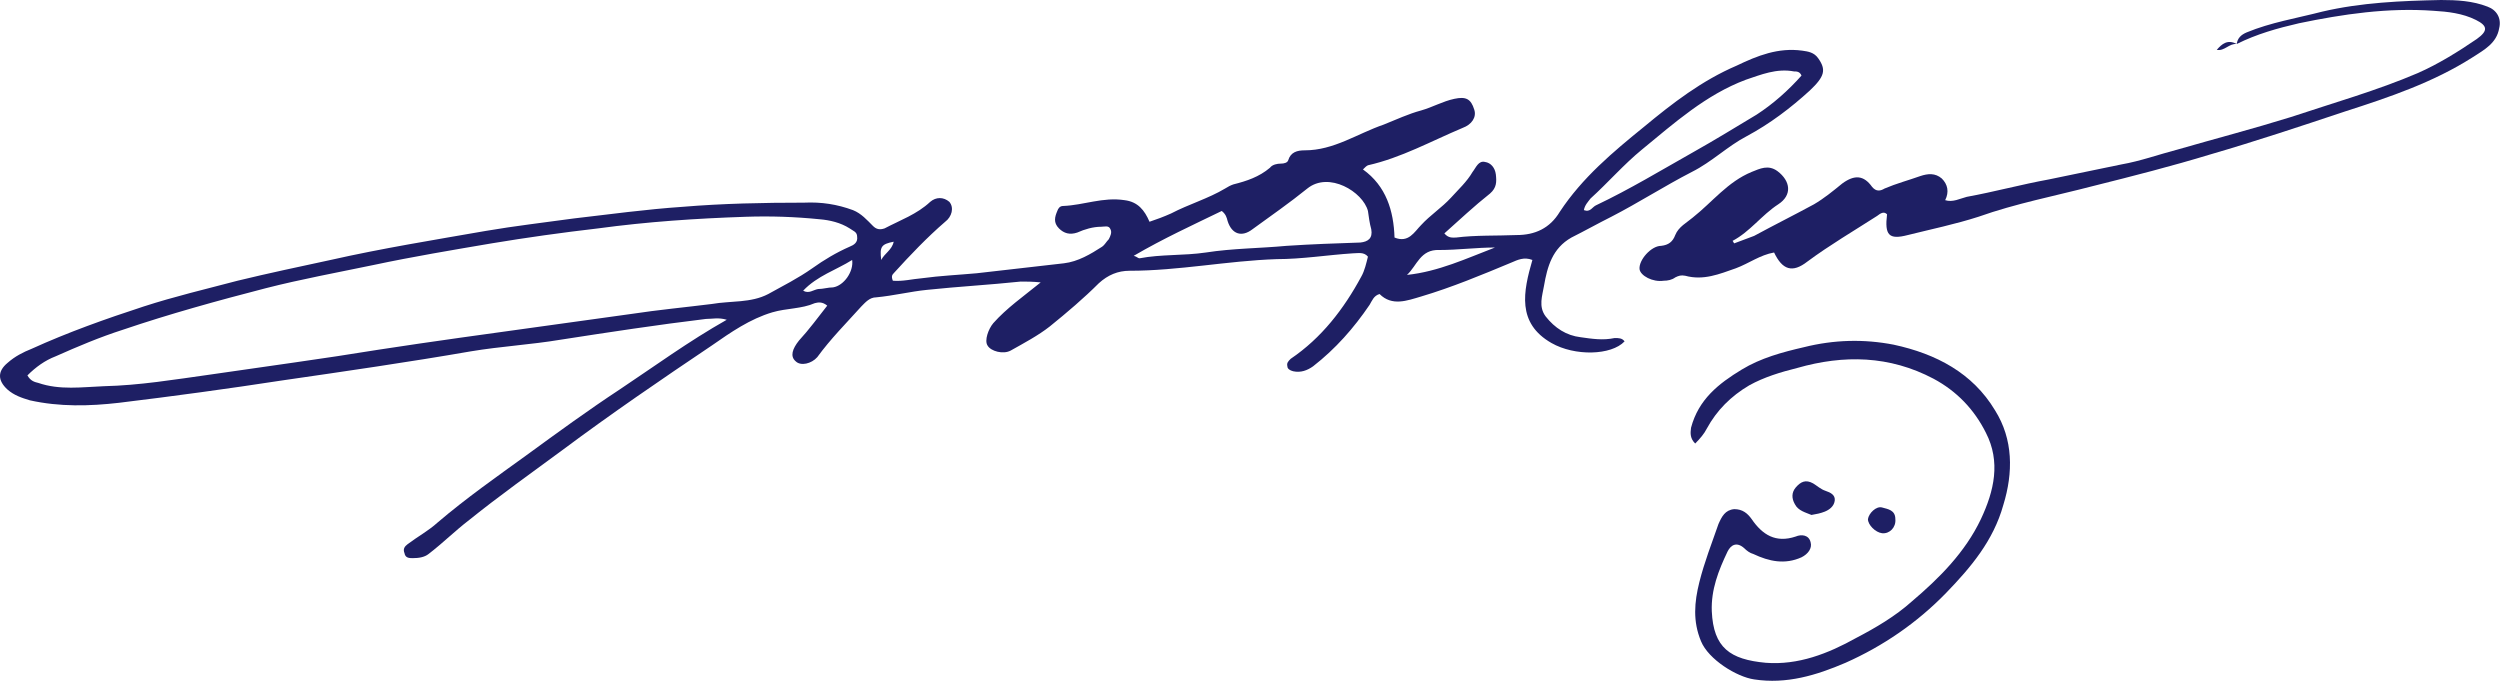
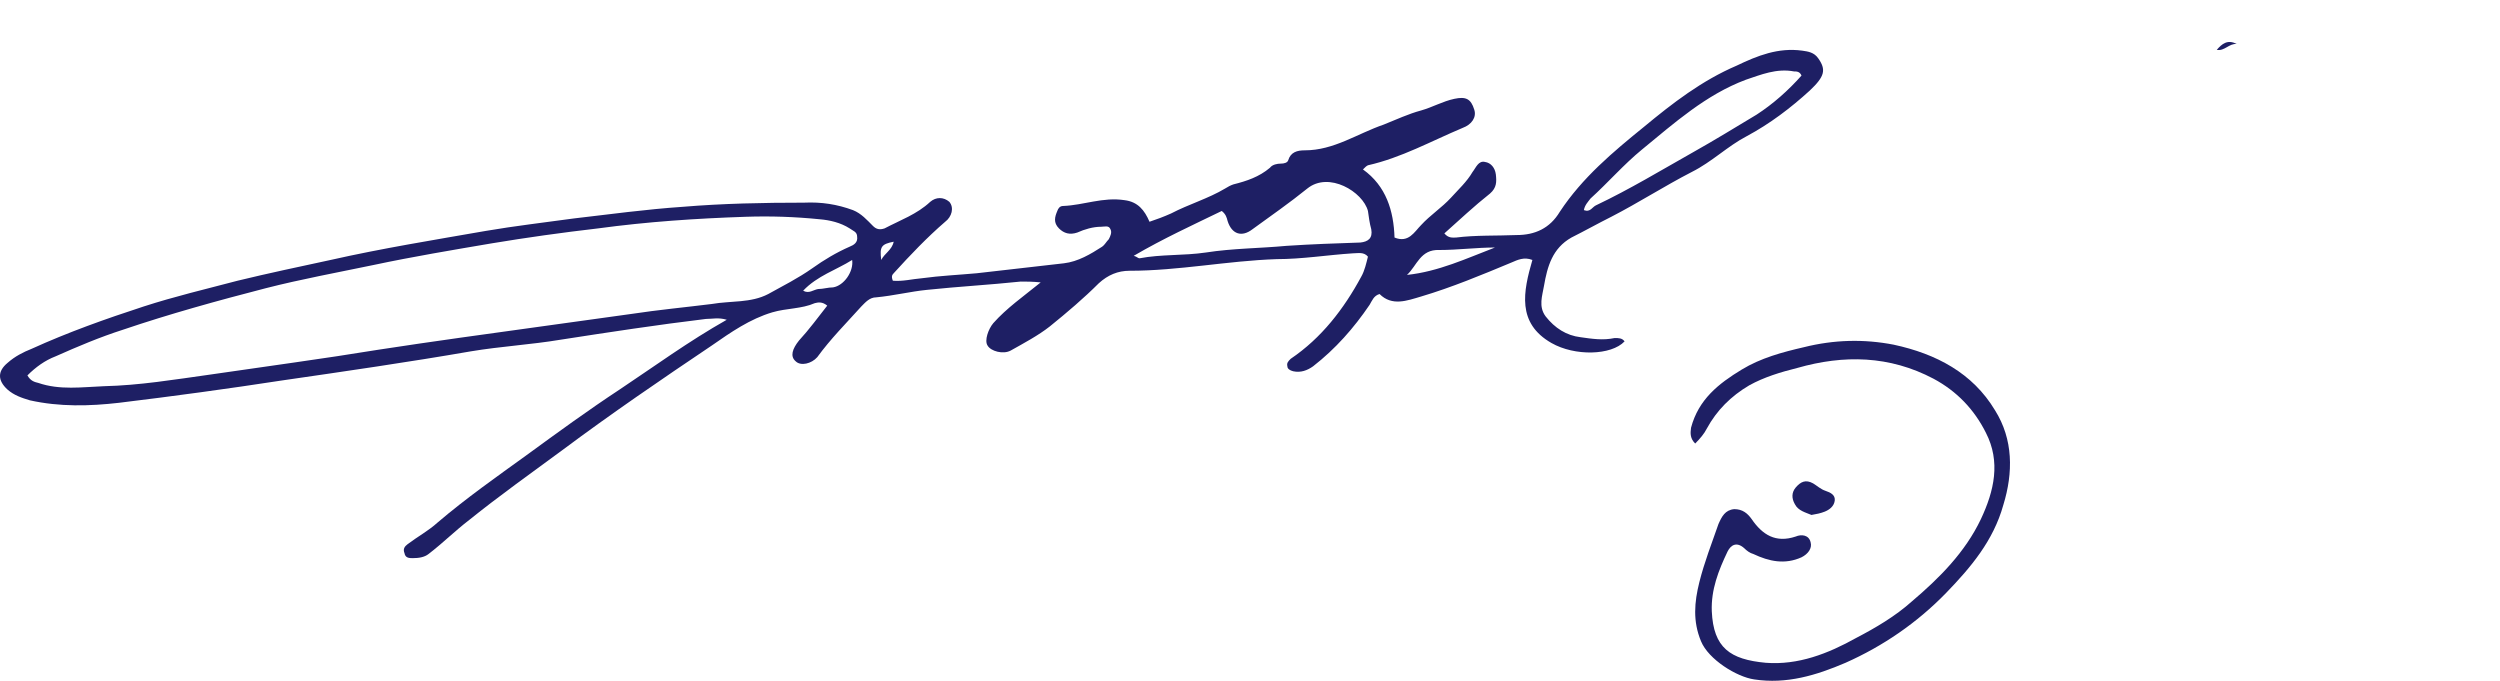
<svg xmlns="http://www.w3.org/2000/svg" width="301" height="82" viewBox="0 0 301 82" fill="none">
  <path d="M107.5 33.8C108.7 33.9 109.8 33.6 111 33.5 113.2 33.2 115.4 33.1 117.6 32.9 121.1 32.5 124.6 32.1 128.1 31.7 129.8 31.5 131.3 30.6 132.7 29.7 133 29.5 133.2 29.1 133.5 28.8 133.7 28.4 133.9 28 133.7 27.6 133.5 27.1 133 27.3 132.6 27.3 131.6 27.3 130.6 27.6 129.7 28 128.8 28.3 128.1 28.1 127.5 27.5 126.8 26.8 127 26.1 127.3 25.4 127.4 25.1 127.6 24.8 128 24.8 130.5 24.7 132.8 23.7 135.4 24.1 137 24.3 137.8 25.3 138.4 26.7 139.3 26.4 140.1 26.1 141 25.7 143.1 24.6 145.5 23.9 147.5 22.7 147.8 22.5 148.2 22.3 148.5 22.2 150.1 21.8 151.6 21.3 152.9 20.2 153.2 19.8 153.8 19.7 154.2 19.7 154.6 19.7 155 19.6 155.1 19.3 155.4 18.3 156.2 18.1 157.1 18.1 160.6 18.1 163.4 16.1 166.6 15 168.1 14.4 169.6 13.7 171.1 13.3 172.5 12.9 173.7 12.2 175.1 11.9 176.5 11.6 177.1 11.9 177.5 13.2 177.8 14.1 177.2 15 176.1 15.4 172.3 17 168.7 19 164.7 19.9 164.5 20 164.4 20.1 164.1 20.4 166.9 22.4 167.8 25.4 167.9 28.6 169.6 29.3 170.3 27.9 171.1 27.1 172.2 25.9 173.6 25 174.7 23.8 175.6 22.8 176.6 21.9 177.3 20.7 177.7 20.2 178 19.3 178.8 19.5 179.5 19.6 180 20.2 180.1 21 180.2 21.9 180.2 22.6 179.4 23.3 177.5 24.8 175.7 26.5 173.9 28.1 174.4 28.7 174.9 28.6 175.3 28.6 177.7 28.3 180.2 28.4 182.6 28.3 184.8 28.3 186.6 27.5 187.8 25.5 190.5 21.4 194.2 18.3 197.9 15.3 201.4 12.4 204.9 9.7 209.1 7.9 211.6 6.7 214.1 5.7 217 6.1 217.7 6.2 218.4 6.3 218.9 7 219.9 8.4 219.7 9.2 217.9 10.9 215.6 13 213.1 14.9 210.3 16.4 208 17.6 206.1 19.5 203.7 20.7 200.4 22.4 197.3 24.4 194 26.1 192.4 26.9 190.8 27.8 189.2 28.6 186.9 29.9 186.3 32.1 185.9 34.4 185.7 35.6 185.2 36.9 186.1 38.1 187.2 39.5 188.6 40.4 190.3 40.6 191.7 40.8 193 41 194.4 40.7 194.9 40.7 195.3 40.7 195.6 41.1 194 42.8 189.6 42.9 186.8 41.3 182.6 38.9 183.4 35.1 184.5 31.3 183.5 30.9 182.7 31.3 182 31.6 178.4 33.1 174.8 34.6 171.1 35.7 169.4 36.2 167.6 36.9 166.1 35.4 165.4 35.6 165.2 36.2 164.9 36.7 163 39.5 160.8 42 158.1 44.1 157.4 44.6 156.6 44.9 155.7 44.7 155.3 44.6 155 44.4 155 44.1 154.9 43.7 155.1 43.5 155.4 43.2 159.1 40.7 161.8 37.2 163.9 33.3 164.3 32.6 164.5 31.7 164.7 30.9 164.2 30.3 163.5 30.5 162.9 30.5 159.8 30.7 156.8 31.2 153.7 31.2 147.8 31.4 141.9 32.6 136 32.6 134.6 32.6 133.4 33.1 132.3 34.1 130.5 35.9 128.5 37.6 126.4 39.3 125 40.4 123.3 41.3 121.7 42.2 120.8 42.7 119.3 42.3 118.9 41.6 118.5 41 119 39.6 119.6 38.9 121.2 37.1 123.2 35.7 125.3 34 124.3 33.9 123.6 33.9 122.9 33.9 119.1 34.3 115.4 34.5 111.6 34.9 109.6 35.1 107.6 35.6 105.5 35.8 104.7 35.8 104.2 36.4 103.7 36.9 101.9 38.9 100 40.8 98.4 43 97.7 43.8 96.4 44.1 95.8 43.5 95.1 42.9 95.4 42 96.2 41 97.4 39.7 98.5 38.2 99.6 36.8 99 36.3 98.5 36.4 98.1 36.5 96.5 37.2 94.7 37.1 93 37.6 90.3 38.4 88 40 85.7 41.6 79.6 45.7 73.6 49.8 67.7 54.2 63.9 57 60.1 59.7 56.5 62.6 54.8 63.9 53.3 65.4 51.6 66.7 51.1 67.1 50.4 67.2 49.7 67.2 49.3 67.2 48.8 67.2 48.7 66.6 48.5 66.1 48.7 65.8 49.1 65.5 50.3 64.6 51.6 63.9 52.7 62.9 56.1 60 59.8 57.4 63.4 54.8 67.1 52.1 70.8 49.4 74.6 46.9 78.8 44.1 82.9 41.1 87.5 38.5 86.5 38.2 85.8 38.4 85 38.4 79.2 39.1 73.3 40 67.5 40.9 63.9 41.5 60.3 41.7 56.7 42.3 49.2 43.6 41.6 44.7 34 45.8 27.5 46.8 20.9 47.7 14.3 48.5 10.8 48.9 7.2 49 3.6 48.2 2.6 47.9 1.7 47.6 0.9 46.9 -0.3 45.8-0.3 44.7 0.9 43.7 1.8 42.9 2.8 42.4 3.8 42 8.2 40 12.7 38.4 17.3 36.9 21 35.7 24.8 34.8 28.6 33.8 32.3 32.9 36.1 32.1 39.8 31.3 46 29.9 52.2 28.9 58.5 27.8 62 27.2 65.5 26.8 69.1 26.3 73.4 25.8 77.8 25.2 82.2 24.9 87 24.5 91.9 24.4 96.8 24.4 98.9 24.3 100.8 24.6 102.7 25.3 103.7 25.7 104.4 26.5 105.1 27.2 105.5 27.6 105.9 27.7 106.5 27.5 108.4 26.5 110.4 25.8 112 24.3 112.7 23.7 113.6 23.7 114.3 24.3 114.9 25 114.6 26.1 113.8 26.7 111.6 28.6 109.6 30.7 107.6 32.9 107.4 33.1 107.3 33.3 107.5 33.8ZM3.3 45.2C3.7 45.9 4.2 46 4.6 46.1 7.2 47 9.9 46.6 12.5 46.5 16.8 46.4 21 45.7 25.3 45.1 32.1 44.1 38.9 43.2 45.6 42.1 52.1 41.1 58.7 40.2 65.2 39.3 68.8 38.8 72.4 38.3 76 37.8 79.3 37.3 82.5 37 85.7 36.6 88 36.2 90.4 36.5 92.5 35.4 94.3 34.4 96.1 33.5 97.8 32.3 99.2 31.3 100.7 30.4 102.3 29.7 102.8 29.5 103.3 29.2 103.2 28.5 103.2 27.9 102.7 27.8 102.3 27.5 101.2 26.8 99.9 26.5 98.7 26.4 95.7 26.1 92.8 26 89.8 26.1 83.8 26.3 77.9 26.7 72 27.5 67.7 28 63.4 28.6 59.2 29.3 54.5 30.1 49.7 30.9 45 31.9 40.7 32.8 36.3 33.6 32 34.7 26.2 36.2 20.4 37.8 14.8 39.7 12 40.6 9.4 41.7 6.7 42.9 5.4 43.4 4.3 44.2 3.3 45.2ZM136.5 30.8C136.9 30.9 137 31.1 137.2 31.1 139.8 30.6 142.5 30.8 145.2 30.4 148.4 29.9 151.7 29.9 154.9 29.6 157.9 29.4 160.8 29.3 163.8 29.2 164.7 29.1 165.3 28.7 165.1 27.6 164.9 26.9 164.8 26.1 164.7 25.4 164.1 23.1 160 20.6 157.4 22.7 155.3 24.4 153 26 150.8 27.6 149.5 28.6 148.3 28.2 147.8 26.6 147.7 26.2 147.6 25.8 147.1 25.4 143.6 27.1 140.1 28.7 136.5 30.8ZM190.7 25.3C191.5 25.6 191.7 24.9 192.2 24.7 196.2 22.8 200 20.5 203.9 18.3 206.4 16.9 209 15.3 211.5 13.8 213.5 12.5 215.3 10.9 216.9 9.1 216.7 8.6 216.3 8.6 216 8.6 213.9 8.2 212 9 210.2 9.6 205.4 11.4 201.6 14.8 197.7 18 195.5 19.8 193.6 22 191.5 23.9 191.2 24.3 190.8 24.7 190.7 25.3ZM169.4 33.1C173.2 32.7 176.6 31.1 180 29.8 177.8 29.8 175.5 30.1 173.3 30.1 171 30 170.6 32 169.4 33.1ZM96.7 35C97.4 35.4 97.9 34.9 98.5 34.8 99.1 34.8 99.7 34.6 100.3 34.6 101.6 34.4 102.8 32.7 102.6 31.3 100.7 32.5 98.4 33.2 96.7 35ZM107.6 29.1C106.1 29.4 105.9 29.7 106.1 31.3 106.5 30.5 107.4 30.1 107.6 29.1Z" fill="#1E1F64" />
-   <path d="M269.3 5.3C269.4 4.6 269.8 4.2 270.5 3.9 273.4 2.7 276.5 2.2 279.6 1.4 284.3 0.3 289.1 0.1 293.9 0 295.8 0 297.7 0.1 299.5 0.8 300.6 1.2 301.2 2.2 300.9 3.4 300.6 5.2 299.1 6 297.7 6.9 293 9.9 287.7 11.7 282.4 13.4 277 15.2 271.6 17 266.1 18.6 261.5 20 256.8 21.2 252 22.4 247.4 23.6 242.7 24.5 238.2 26.1 235.4 27 232.5 27.6 229.7 28.3 227.4 28.9 226.9 28.3 227.2 25.8 226.8 25.4 226.4 25.7 226 26 223.2 27.8 220.3 29.5 217.6 31.5 215.8 32.9 214.6 32.5 213.6 30.4 211.9 30.7 210.6 31.7 209 32.3 207 33 205.1 33.8 202.9 33.2 202.4 33.1 202.1 33.2 201.7 33.4 201.3 33.7 200.8 33.8 200.3 33.8 199 34 197.5 33.2 197.4 32.4 197.3 31.3 198.8 29.6 200 29.6 200.9 29.5 201.4 29.1 201.7 28.3 202.1 27.3 203.1 26.8 203.8 26.2 206.2 24.3 208 21.9 210.9 20.7 211.9 20.3 212.9 19.8 214 20.6 215.6 21.8 215.8 23.5 214.1 24.6 212.1 25.9 210.7 27.9 208.6 29 208.7 29.1 208.7 29.2 208.8 29.3 209.6 29 210.4 28.7 211.2 28.4 213.6 27.1 216 25.9 218.4 24.6 219.6 23.9 220.7 23 221.8 22.1 223.3 21 224.4 21.1 225.4 22.5 225.9 23.1 226.4 23 226.9 22.7 228.3 22.1 229.8 21.7 231.2 21.2 232.1 20.9 233 20.8 233.8 21.5 234.5 22.2 234.7 23.1 234.2 24.1 235.1 24.4 236 23.9 236.8 23.7 240.1 23.1 243.4 22.2 246.7 21.6 249.6 21 252.5 20.4 255.4 19.8 257.7 19.4 259.9 18.6 262.2 18 266.7 16.7 271.3 15.5 275.8 14.1 280.9 12.4 286.2 10.9 291.1 8.8 293.6 7.7 296 6.2 298.2 4.7 299.6 3.7 299.5 3.1 298.1 2.4 296.5 1.6 294.7 1.4 293 1.3 287.5 0.9 282.1 1.7 276.8 2.8 274.2 3.4 271.7 4.1 269.3 5.3L269.3 5.3Z" fill="#1E1F64" />
  <path d="M204.1 53.4C203.5 52.8 203.5 52.2 203.6 51.5 204.5 48.1 206.9 46.2 209.7 44.5 212 43.1 214.6 42.4 217.2 41.8 220.8 40.9 224.4 40.8 228 41.5 233.1 42.6 237.5 44.9 240.2 49.4 242.4 52.9 242.4 56.9 241.2 60.8 240 65.1 237.3 68.3 234.3 71.4 230.8 75 226.7 77.8 222.2 79.8 218.7 81.3 215.1 82.4 211.2 81.8 209.1 81.5 205.7 79.4 204.8 77.2 203.8 74.8 204 72.5 204.6 70.1 205.2 67.7 206.1 65.4 206.9 63.1 207.3 62.2 207.7 61.4 208.8 61.3 209.8 61.3 210.4 61.8 210.9 62.5 212.2 64.4 213.8 65.4 216.2 64.6 216.9 64.3 217.8 64.4 218 65.3 218.2 66 217.7 66.7 216.9 67.1 214.9 68 213 67.6 211.1 66.7 210.7 66.6 210.3 66.3 210 66 209.1 65.2 208.4 65.6 208 66.4 206.9 68.7 206 71 206.1 73.6 206.3 78 208.3 79.4 212.6 79.8 216.5 80.1 220.1 78.7 223.5 76.8 225.8 75.6 228.2 74.2 230.2 72.4 233.5 69.6 236.6 66.5 238.5 62.5 240.1 59.1 240.9 55.6 239.1 52.1 237.7 49.3 235.6 47.1 232.8 45.6 227.5 42.8 222 42.7 216.4 44.3 214.4 44.8 212.4 45.4 210.6 46.4 208.4 47.7 206.7 49.4 205.5 51.6 205.2 52.2 204.7 52.8 204.1 53.4Z" fill="#1E1F64" />
  <path d="M218.1 62C217.4 61.7 216.5 61.5 216.1 60.7 215.7 60 215.7 59.3 216.2 58.7 216.8 58 217.4 57.7 218.3 58.2 218.8 58.5 219.2 58.9 219.8 59.1 220.4 59.3 221 59.6 220.9 60.3 220.8 61 220.2 61.4 219.7 61.6 219.2 61.8 218.7 61.9 218.1 62Z" fill="#1E1F64" />
-   <path d="M226.6 64.2C225.8 64.1 224.9 63.2 224.9 62.5 225 61.8 225.9 60.9 226.6 61.1 227.3 61.3 228.2 61.4 228.2 62.5 228.3 63.5 227.5 64.3 226.6 64.2Z" fill="#1E1F64" />
  <path d="M269.3 5.3C268.4 5.2 267.8 6.2 266.9 6 267.5 5.3 268.2 4.7 269.3 5.3L269.3 5.3Z" fill="#1E1F64" />
</svg>